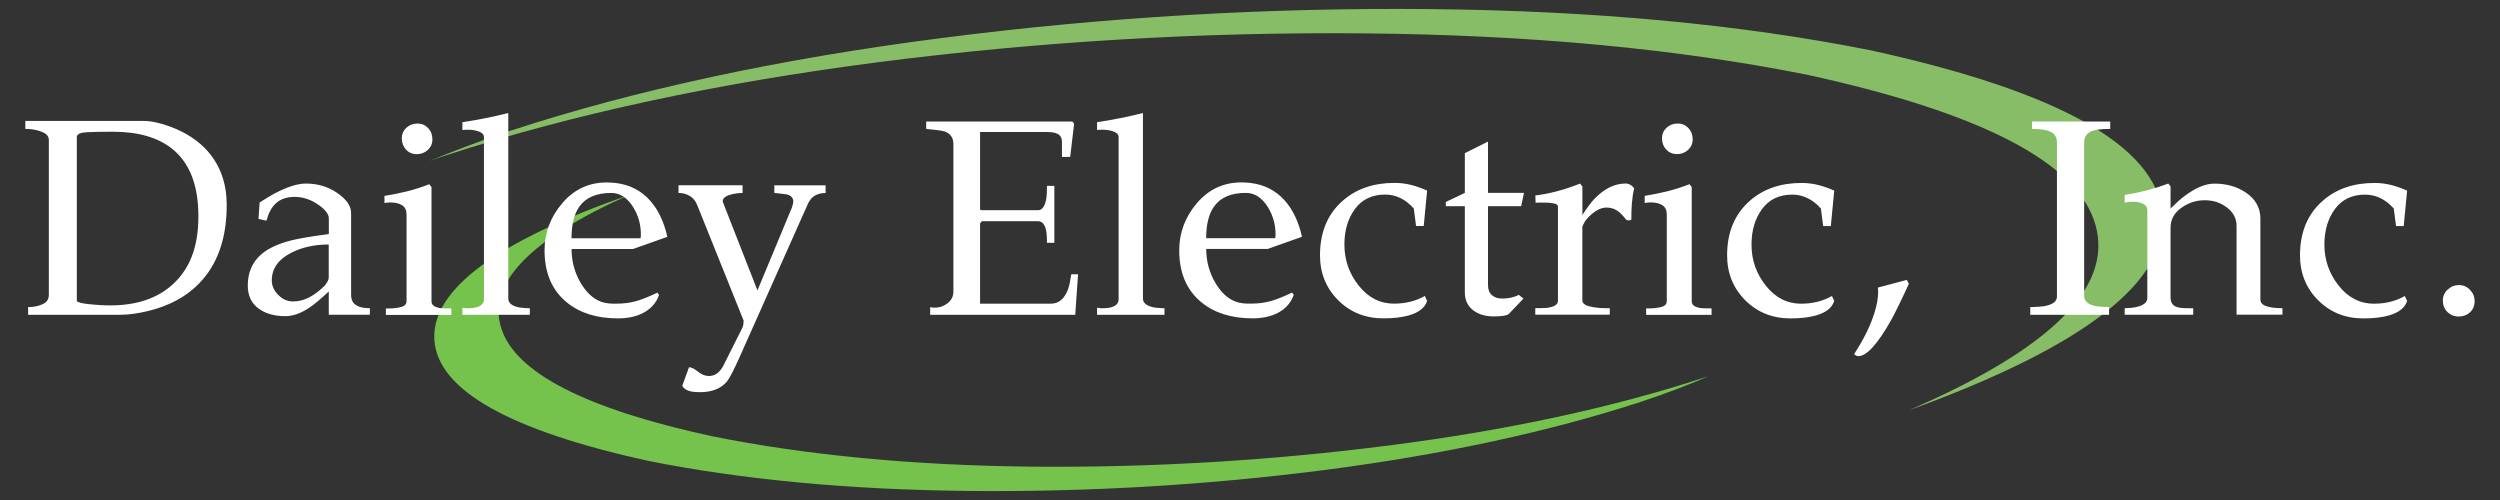
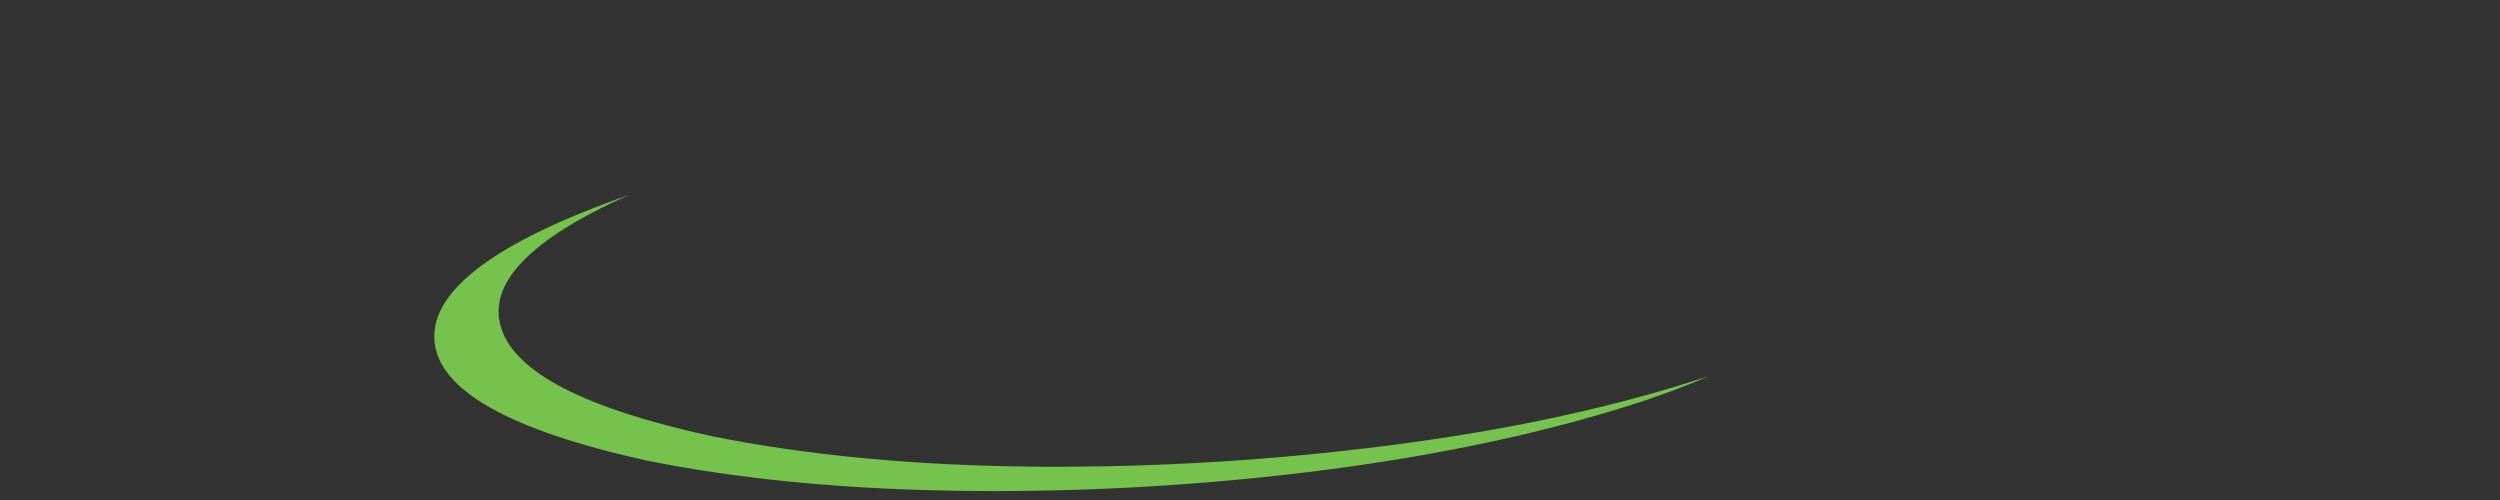
<svg xmlns="http://www.w3.org/2000/svg" id="Layer_1" viewBox="0 0 450 90">
  <rect x="0" y="0" width="450" height="90" fill="#333333" stroke="none" />
  <defs>
    <style>.cls-1{fill:#fff;}.cls-2{fill:#75c24c;}.cls-2,.cls-3{fill-rule:evenodd;}.cls-3{fill:#87bd66;}</style>
  </defs>
  <path class="cls-2" d="m128.2,78.53c-22.79-4.94-35.45-11.43-37.97-19.46-2.56-7.99,5.1-15.99,22.98-23.98-23.95,8.41-35.62,17.13-35.02,26.14.62,8.98,13.44,16.22,38.44,21.72,17.08,3.4,36.34,5.21,57.81,5.42,21.49.21,42.88-1.05,64.16-3.79,21.28-2.77,40.19-6.86,56.75-12.25,4.46-1.48,8.49-3,12.1-4.58-.18.07-.35.12-.53.16-16.55,5.43-35.46,9.52-56.75,12.25-21.32,2.74-42.71,4.02-64.16,3.84-21.46-.21-40.73-2.04-57.8-5.47" />
-   <path class="cls-3" d="m336.68,9.05c-23.39-4.67-49.81-7.13-79.26-7.41-29.42-.29-58.71,1.45-87.89,5.2-29.21,3.75-55.13,9.33-77.78,16.73-5.26,1.78-10.08,3.59-14.47,5.42.95-.35,1.91-.69,2.9-1,22.65-7.39,48.58-12.99,77.79-16.78,29.17-3.75,58.49-5.48,87.94-5.2,29.42.28,55.82,2.75,79.21,7.41,31.59,6.87,48.95,15.9,52.07,27.09,3.16,11.19-8.05,22.3-33.61,33.34,31.66-11.46,46.88-23.28,45.66-35.45-1.23-12.17-18.74-21.95-52.54-29.35" />
-   <path class="cls-1" d="m37.45,27.28c-1.67-1.9-3.89-3.38-6.68-4.44-1.9-.71-3.54-1.07-4.9-1.07H4.56v1.43c1.09,0,2.07.17,2.93.51.87.34,1.3.83,1.3,1.48v27.9c0,.78-.38,1.34-1.15,1.68-.76.34-1.62.51-2.58.51v1.38h16.52c1.5,0,3.16-.22,5-.66,3.84-.92,6.94-2.58,9.28-5,3.3-3.4,4.95-8.09,4.95-14.08,0-3.84-1.12-7.05-3.37-9.64h0Zm-6.43,23.97c-2.75,2.48-6.48,3.72-11.17,3.72-1.29,0-2.6-.08-3.93-.23-1.33-.15-2.02-.35-2.09-.59v-29.58c.1-.44.65-.7,1.66-.76,1-.07,2.61-.1,4.82-.1,4.56,0,8.11,1.02,10.66,3.06,3.16,2.52,4.74,6.56,4.74,12.14s-1.56,9.52-4.69,12.34h0Zm32.79,3.47c-.41-.37-.61-.92-.61-1.63v-14.74c0-1.26-.82-2.46-2.47-3.6-1.65-1.14-3.53-1.71-5.64-1.71-1.5,0-3.35.58-5.56,1.73-.71.37-1.65.94-2.8,1.68l-.2,2.96,1.43.31c.37-1.36.92-2.38,1.63-3.06.85-.82,2.01-1.22,3.47-1.22s2.97.49,4.34,1.48c1.19.85,1.79,1.65,1.79,2.4v2.81c-3.09.41-5.32.78-6.68,1.12-2.45.61-4.3,1.48-5.56,2.6-1.56,1.39-2.35,3.25-2.35,5.56,0,1.87.7,3.28,2.09,4.23,1.22.85,2.79,1.27,4.69,1.27,1.33,0,2.74-.49,4.23-1.48.92-.61,2.11-1.6,3.57-2.96v4.18h7.4v-1.17c-1.29,0-2.21-.26-2.75-.76h0Zm-8.11-1.22c-.95.51-1.94.76-2.96.76s-1.87-.39-2.65-1.17c-.78-.78-1.17-1.65-1.17-2.6,0-2.14,1.17-3.81,3.52-5,1.94-.99,4.18-1.48,6.73-1.48v5.87c0,.31-.08.58-.23.82-.15.24-.3.46-.43.66-.92.92-1.85,1.63-2.8,2.14h0Zm17.44-30.5c-.54.51-.82,1.14-.82,1.89,0,.82.26,1.5.76,2.04.51.54,1.16.82,1.94.82s1.44-.26,1.99-.76c.54-.51.82-1.14.82-1.89,0-.82-.25-1.5-.76-2.04-.51-.54-1.14-.82-1.89-.82-.82,0-1.5.26-2.04.76h0Zm5.81,32.39c-.85-.17-1.28-.56-1.28-1.17v-20.55l-.41-.51c-1.29.51-2.62.94-3.98,1.28-1.36.34-2.72.61-4.08.82v1.28c.48-.07.83-.1,1.07-.1.88,0,1.59.17,2.12.51.53.34.79.9.79,1.68v15.56c0,.54-.32.9-.97,1.07-.65.17-1.38.26-2.19.26h-.56v1.17h11.78v-1.17c-1.19,0-1.96-.03-2.29-.1h0Zm14.48-.05c-1.29-.27-1.94-.8-1.94-1.58V20.34c-2.62.67-5.37,1.22-8.26,1.66v1.4c.21-.03.54-.05,1-.05.73,0,1.4.11,1.99.33.59.22.89.55.89,1v29.17c0,.65-.36,1.11-1.07,1.38-.44.17-1.07.26-1.89.26-.24,0-.54-.03-.92-.1v1.27h12.14v-1.17c-.88-.03-1.53-.08-1.94-.15h0Zm16.47-22.47c-.27-.02-.49-.03-.66-.03-3.23,0-5.91,1.24-8.03,3.73-2.13,2.49-3.19,5.32-3.19,8.48,0,4.09,1.34,7.22,4.03,9.4,2.35,1.91,5.41,2.86,9.18,2.86,1.77,0,3.28-.33,4.54-.98,1.43-.76,2.38-1.84,2.86-3.25l-.31-.41c-1.43.7-2.69,1.2-3.77,1.52-1.09.31-2.29.47-3.62.47h-.66c-.24,0-.48-.02-.71-.05-1.97-.17-3.62-1.35-4.95-3.54-1.16-1.91-1.73-4-1.73-6.25h11.07l6.17-2.19c-.61-2.72-1.65-4.9-3.11-6.53-1.6-1.8-3.66-2.86-6.17-3.16-.34-.03-.65-.06-.92-.08h0Zm-5.65,4.36c1.17-1.67,3.08-2.5,5.76-2.5,1.58,0,2.9.85,3.96,2.55.93,1.5,1.39,3.15,1.39,4.95,0,.14-.02.36-.05.66h-12.44c0-2.45.46-4.34,1.39-5.66h0Zm35.13-3.88v1.38c.44.03,1.19.12,2.24.26.78.2,1.17.63,1.17,1.28,0,.2-.08.56-.24,1.07l-6.21,14.93-6.13-15.66c-.08-.2-.12-.34-.12-.41,0-.61.68-1.05,2.04-1.32.54-.1,1.05-.15,1.53-.15v-1.38h-11.53v1.38c.78,0,1.47.19,2.07.56.59.37,1.03.92,1.3,1.63l8.36,20.81c-.04.2-.05.41-.05.61-.04.24-.09.44-.16.61l-3.46,6.89c-.65,1.23-1.51,1.84-2.6,1.84-.65,0-1.3-.26-1.96-.79-.66-.53-1.2-.79-1.61-.79l-1.22,3.37c.24.37.59.65,1.07.84.48.19,1.19.28,2.14.28,2.11,0,3.71-.62,4.8-1.87.44-.51,1.21-1.97,2.3-4.4l12.34-27.69c.58-1.26,1.63-1.89,3.16-1.89v-1.38h-9.23Zm53.45,16.01c-.17,1.19-.36,2.07-.56,2.65-.65,1.77-1.68,2.65-3.11,2.65h-12.75v-14.43l.31-.41h10.15c.78,0,1.27.65,1.48,1.94.07.41.1,1.05.1,1.94h1.33v-10.25h-1.33c0,.99-.03,1.72-.1,2.19-.24,1.46-.73,2.19-1.48,2.19h-10.15l-.31-.1v-13.97h12.14c1.02,0,1.73.19,2.14.56.31.27.46.7.46,1.28v2.65h1.48l.71-5.97-.31-.41h-26.32v1.33c1.8.17,2.91.32,3.32.46,1.05.37,1.58,1.14,1.58,2.29v26.52c0,.85-.34,1.55-1.02,2.09-.68.54-1.45.82-2.29.82-.41,0-.7-.03-.87-.1v1.38h26.11l.51-7.29h-1.22Zm14.84,5.97c-1.29-.27-1.94-.8-1.94-1.58V20.34c-2.62.67-5.37,1.22-8.26,1.66v1.4c.21-.03.54-.05,1-.05.73,0,1.4.11,1.99.33.59.22.89.55.89,1v29.17c0,.65-.36,1.11-1.07,1.38-.44.17-1.07.26-1.89.26-.24,0-.54-.03-.92-.1v1.27h12.14v-1.17c-.88-.03-1.53-.08-1.94-.15h0Zm16.47-22.47c-.27-.02-.49-.03-.66-.03-3.23,0-5.91,1.24-8.03,3.73-2.13,2.49-3.19,5.32-3.19,8.48,0,4.09,1.34,7.22,4.03,9.4,2.35,1.91,5.41,2.86,9.18,2.86,1.77,0,3.28-.33,4.54-.98,1.43-.76,2.38-1.84,2.86-3.25l-.31-.41c-1.43.7-2.69,1.2-3.77,1.52-1.09.31-2.29.47-3.62.47h-.66c-.24,0-.48-.02-.71-.05-1.97-.17-3.62-1.35-4.95-3.54-1.16-1.91-1.73-4-1.73-6.25h11.07l6.17-2.19c-.61-2.72-1.65-4.9-3.11-6.53-1.6-1.8-3.66-2.86-6.17-3.16-.34-.03-.65-.06-.92-.08h0Zm-5.65,4.36c1.17-1.67,3.08-2.5,5.76-2.5,1.58,0,2.9.85,3.96,2.55.93,1.5,1.39,3.15,1.39,4.95,0,.14-.02.36-.05.66h-12.44c0-2.45.46-4.34,1.39-5.66h0Zm32.48,17.44c-2.55,0-4.68-1.08-6.4-3.25-1.72-2.16-2.58-4.63-2.58-7.39,0-2.56.64-4.7,1.91-6.42,1.28-1.72,3.09-2.58,5.43-2.58,1.94,0,3.65.83,5.15,2.5l.41,3.16h1.38l.61-6.38c-.99-.44-1.96-.78-2.91-1.02-.95-.24-1.94-.36-2.96-.36-3.77,0-6.88,1.07-9.33,3.22-2.72,2.39-4.08,5.66-4.08,9.81,0,3.2,1.09,5.9,3.26,8.08,2.18,2.18,4.9,3.27,8.16,3.27,1.77,0,3.28-.17,4.54-.52,1.84-.52,2.94-1.39,3.32-2.63l-.41-.88c-1.63.92-3.47,1.38-5.51,1.38h0Zm16.88-29.18l-4.18,2.09v7.15l-3.42,1.63v.76h3.42v15.55c0,1.43.56,2.53,1.68,3.32.95.65,2.12.97,3.52.97s2.33-.14,2.7-.42c.88-.91,1.77-1.84,2.65-2.79l-.82-.66c-.88.44-1.89.66-3.01.66-.75,0-1.36-.2-1.84-.61-.48-.41-.71-1.02-.71-1.84v-14.18h5.97l.51-2.4h-6.48v-9.24h0Zm24.68,7.56c-1.94,0-3.81.94-5.61,2.83-.58.62-1.27,1.56-2.09,2.83v-5.14l-.41-.52c-2.79,1.11-5.47,1.83-8.06,2.14l.05,1.33c.2-.03.36-.05.46-.05h1.07c.65,0,1.22.05,1.73.15.51.1.76.29.76.56v16.98c0,.68-.68,1.11-2.04,1.27-.44.03-1.12.05-2.04.05v1.17h13.41v-1.17h-.76c-.99,0-1.93-.1-2.83-.31-.9-.2-1.35-.58-1.35-1.13v-13.2c.31-.89.91-1.69,1.81-2.4.9-.72,1.74-1.07,2.52-1.07.92,0,1.73.31,2.45.94.31.28.7.71,1.17,1.3.31.1.59.09.87-.05,0-1.05.03-2.04.1-2.96.07-.92.2-1.82.41-2.7-.44-.58-.99-.87-1.63-.87h0Zm7.45-10.05c-.54.51-.82,1.14-.82,1.89,0,.82.26,1.5.77,2.04.51.54,1.16.82,1.94.82s1.44-.26,1.99-.76c.54-.51.82-1.14.82-1.89,0-.82-.26-1.5-.77-2.04-.51-.54-1.14-.82-1.89-.82-.82,0-1.5.26-2.04.76h0Zm5.81,32.39c-.85-.17-1.28-.56-1.28-1.17v-20.55l-.41-.51c-1.29.51-2.62.94-3.98,1.28-1.36.34-2.72.61-4.08.82v1.28c.48-.07.83-.1,1.07-.1.88,0,1.59.17,2.12.51.53.34.79.9.79,1.68v15.56c0,.54-.32.9-.97,1.07-.65.17-1.38.26-2.19.26h-.56v1.17h11.78v-1.17c-1.19,0-1.96-.03-2.29-.1h0Zm18.46-.71c-2.55,0-4.68-1.08-6.4-3.25-1.72-2.16-2.58-4.63-2.58-7.39,0-2.56.64-4.7,1.91-6.42,1.27-1.72,3.09-2.58,5.43-2.58,1.94,0,3.65.83,5.15,2.5l.41,3.16h1.38l.61-6.38c-.99-.44-1.96-.78-2.91-1.02-.95-.24-1.94-.36-2.96-.36-3.77,0-6.89,1.07-9.33,3.22-2.72,2.39-4.08,5.66-4.08,9.81,0,3.2,1.09,5.9,3.26,8.08,2.18,2.18,4.9,3.27,8.16,3.27,1.77,0,3.28-.17,4.54-.52,1.84-.52,2.94-1.39,3.32-2.63l-.41-.88c-1.63.92-3.47,1.38-5.51,1.38h0Zm13.77-2.92c.03.31.05.56.05.76,0,1.16-.24,2.47-.71,3.93-.71,2.25-1.92,4.68-3.62,7.3.24.24.49.36.77.36,1.5,0,3.47-2.18,5.92-6.53.78-1.43,1.84-3.59,3.16-6.48l-.36-.71-5.2,1.38h0Zm27.74-29.87v1.33c1.26,0,2.21.1,2.86.31,1.09.34,1.63,1.04,1.63,2.09v27.79c0,.88-.8,1.46-2.4,1.73-.51.07-1.31.12-2.4.15v1.38h14.18v-1.38c-1.02-.03-1.77-.09-2.24-.15-1.5-.27-2.24-.89-2.24-1.84v-27.73c0-.78.33-1.37.99-1.77s1.89-.59,3.7-.59v-1.33h-14.08Zm42.05,33.2c-.63-.27-.94-.66-.94-1.17v-14.59c0-1.94-.89-3.5-2.66-4.69-1.57-1.05-3.44-1.58-5.63-1.58-1.6,0-3.39.75-5.37,2.24-.65.48-1.48,1.22-2.51,2.24v-3.97l-.4-.52c-2.54.95-5.16,1.63-7.86,2.05v1.37c.46-.1.96-.15,1.49-.15.73,0,1.34.13,1.84.38s.75.64.75,1.15v15.81c0,.78-.68,1.33-2.04,1.63-.44.1-1.12.17-2.04.2v1.17h12.34v-1.17h-.87c-1.05,0-1.79-.08-2.19-.26-.68-.27-1.02-.83-1.02-1.68v-12.55c0-1.46.64-2.65,1.92-3.57s2.69-1.38,4.23-1.38,2.83.43,3.99,1.3,1.74,1.98,1.74,3.34v15.96h8.26v-1.17c-1.39,0-2.41-.14-3.03-.41h0Zm19.56-.41c-2.55,0-4.68-1.08-6.4-3.25-1.72-2.16-2.58-4.63-2.58-7.39,0-2.56.64-4.7,1.91-6.42,1.27-1.72,3.09-2.58,5.43-2.58,1.94,0,3.65.83,5.15,2.5l.41,3.16h1.38l.61-6.38c-.99-.44-1.96-.78-2.91-1.02-.95-.24-1.94-.36-2.96-.36-3.77,0-6.89,1.07-9.33,3.22-2.72,2.39-4.08,5.66-4.08,9.81,0,3.2,1.09,5.9,3.26,8.08,2.18,2.18,4.9,3.27,8.16,3.27,1.77,0,3.28-.17,4.54-.52,1.84-.52,2.94-1.39,3.32-2.63l-.41-.88c-1.63.92-3.47,1.38-5.51,1.38h0Zm13.21-2.55c-.58.54-.87,1.21-.87,1.99s.27,1.5.82,2.04c.54.54,1.22.82,2.04.82s1.5-.26,2.04-.76c.54-.51.82-1.17.82-1.99s-.27-1.46-.82-2.04c-.54-.58-1.21-.87-1.99-.87s-1.46.27-2.04.82h0Z" />
</svg>